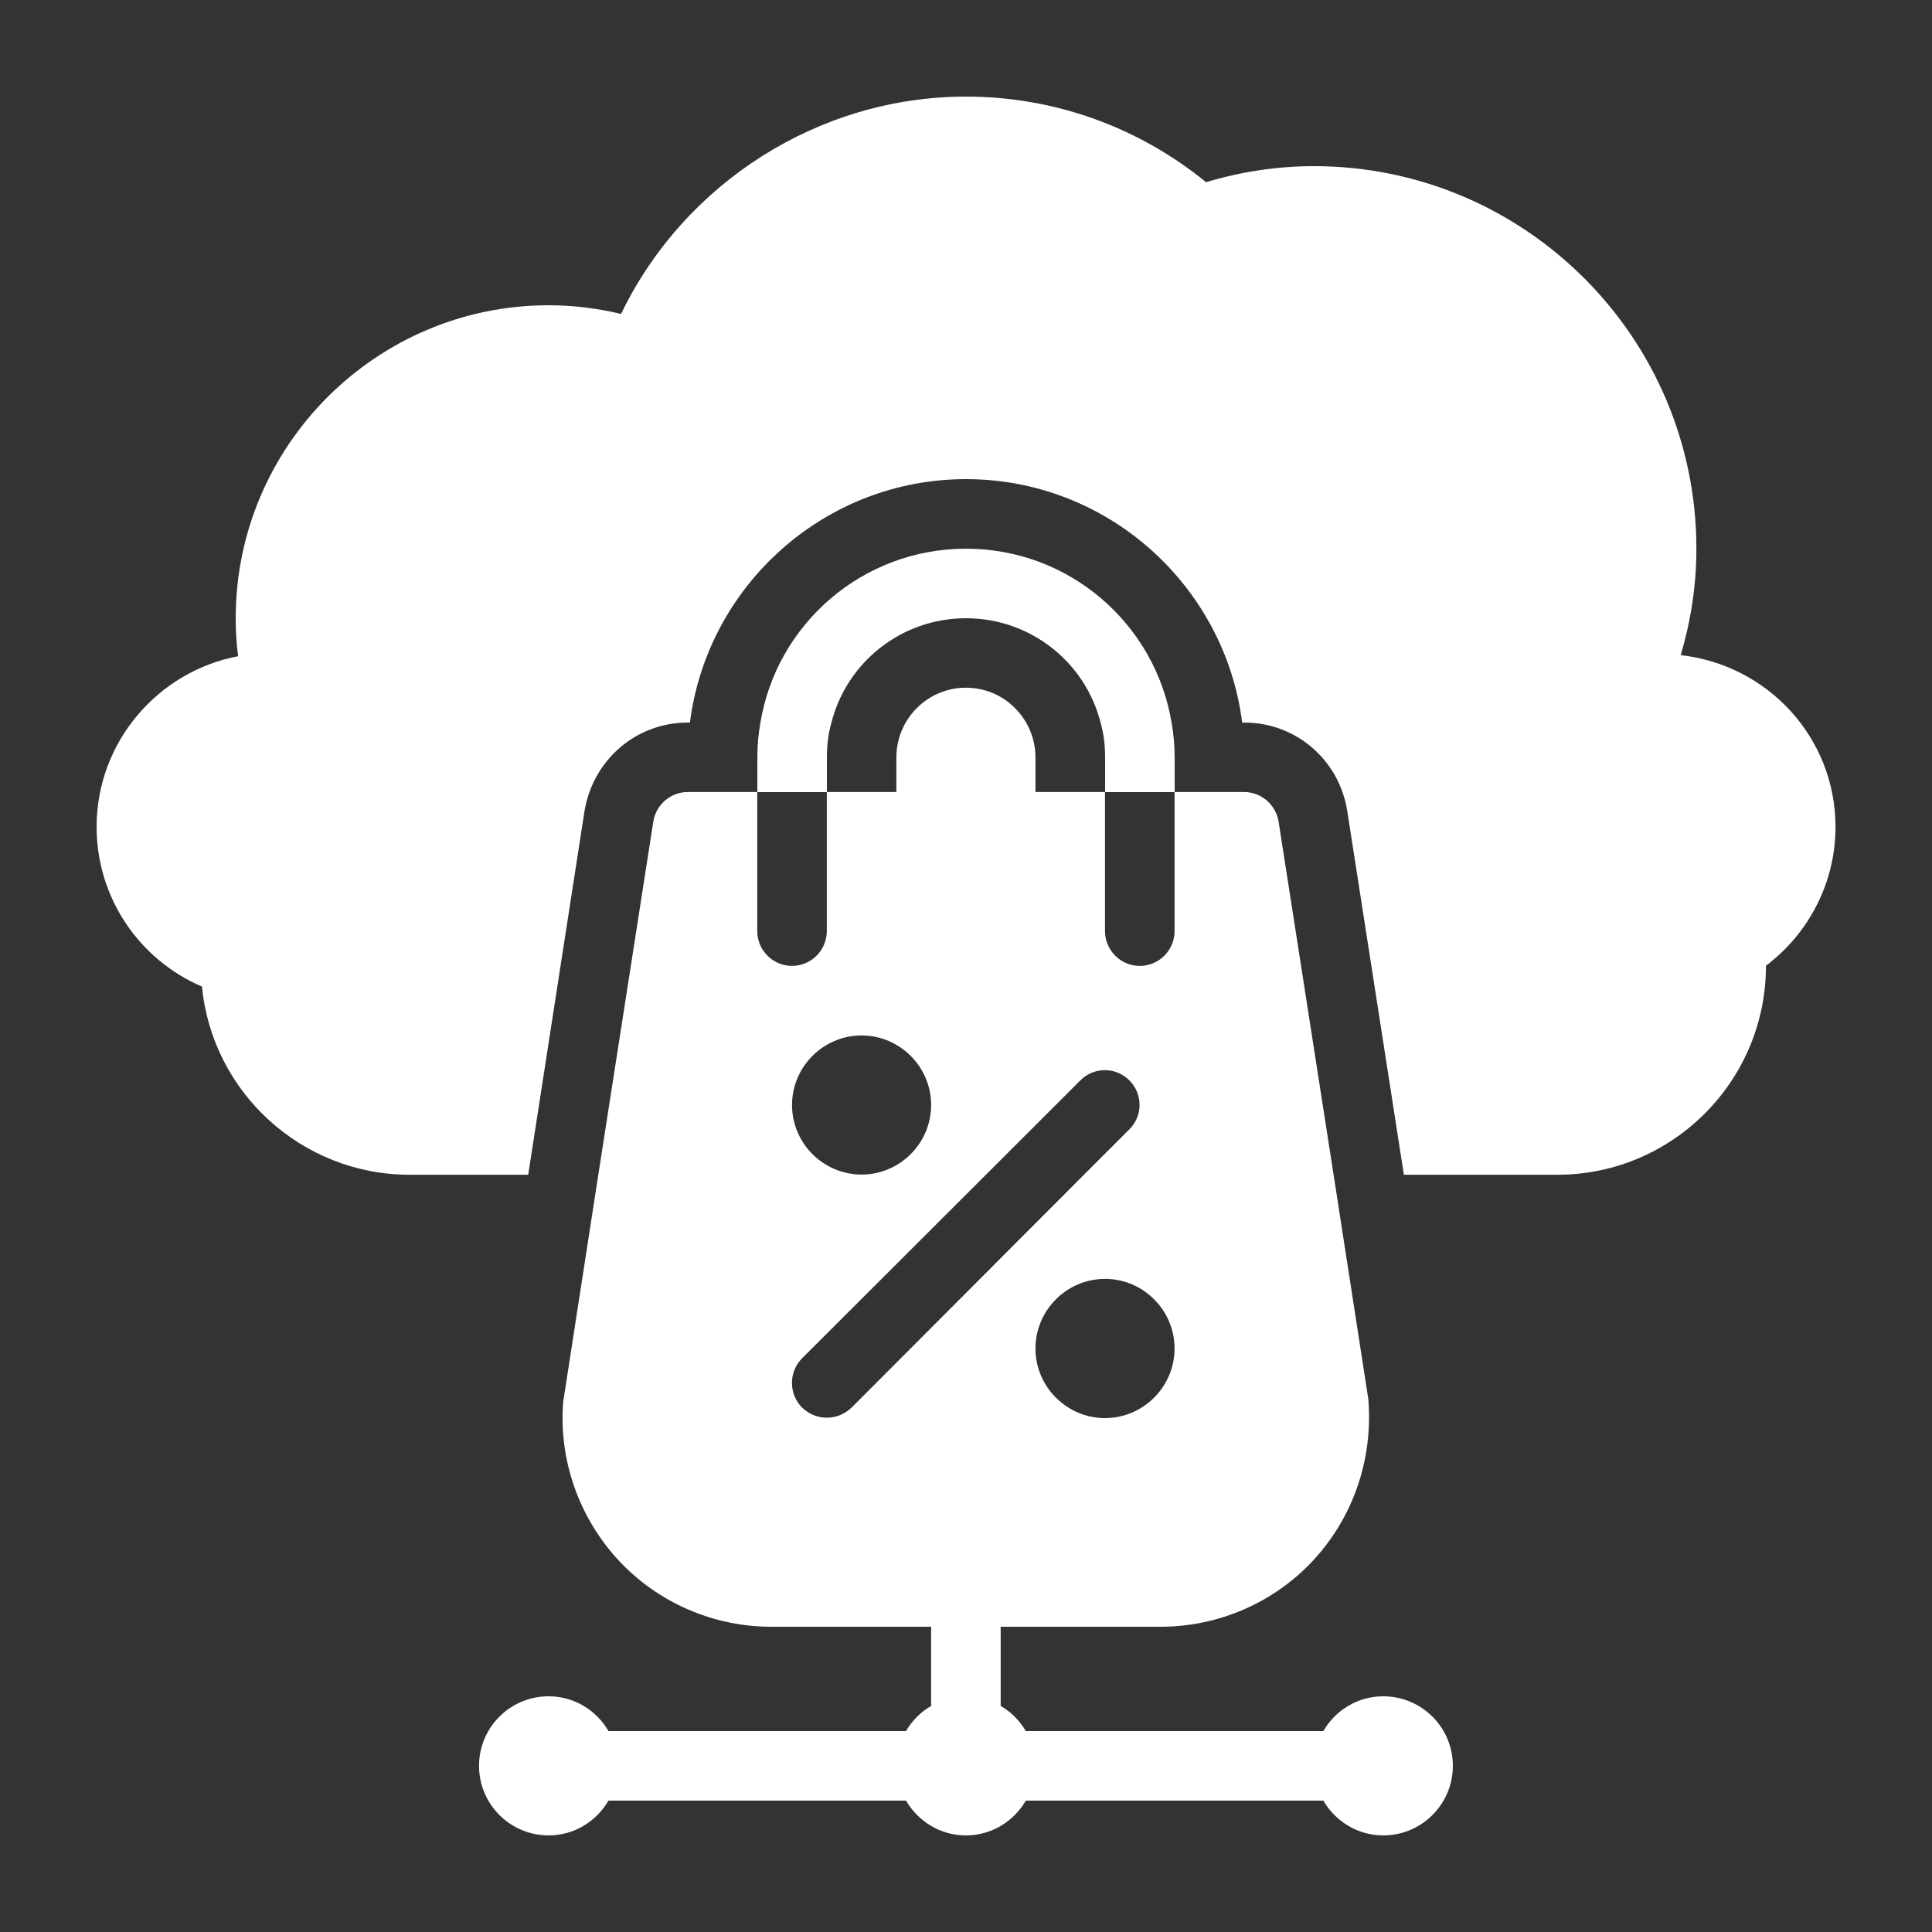
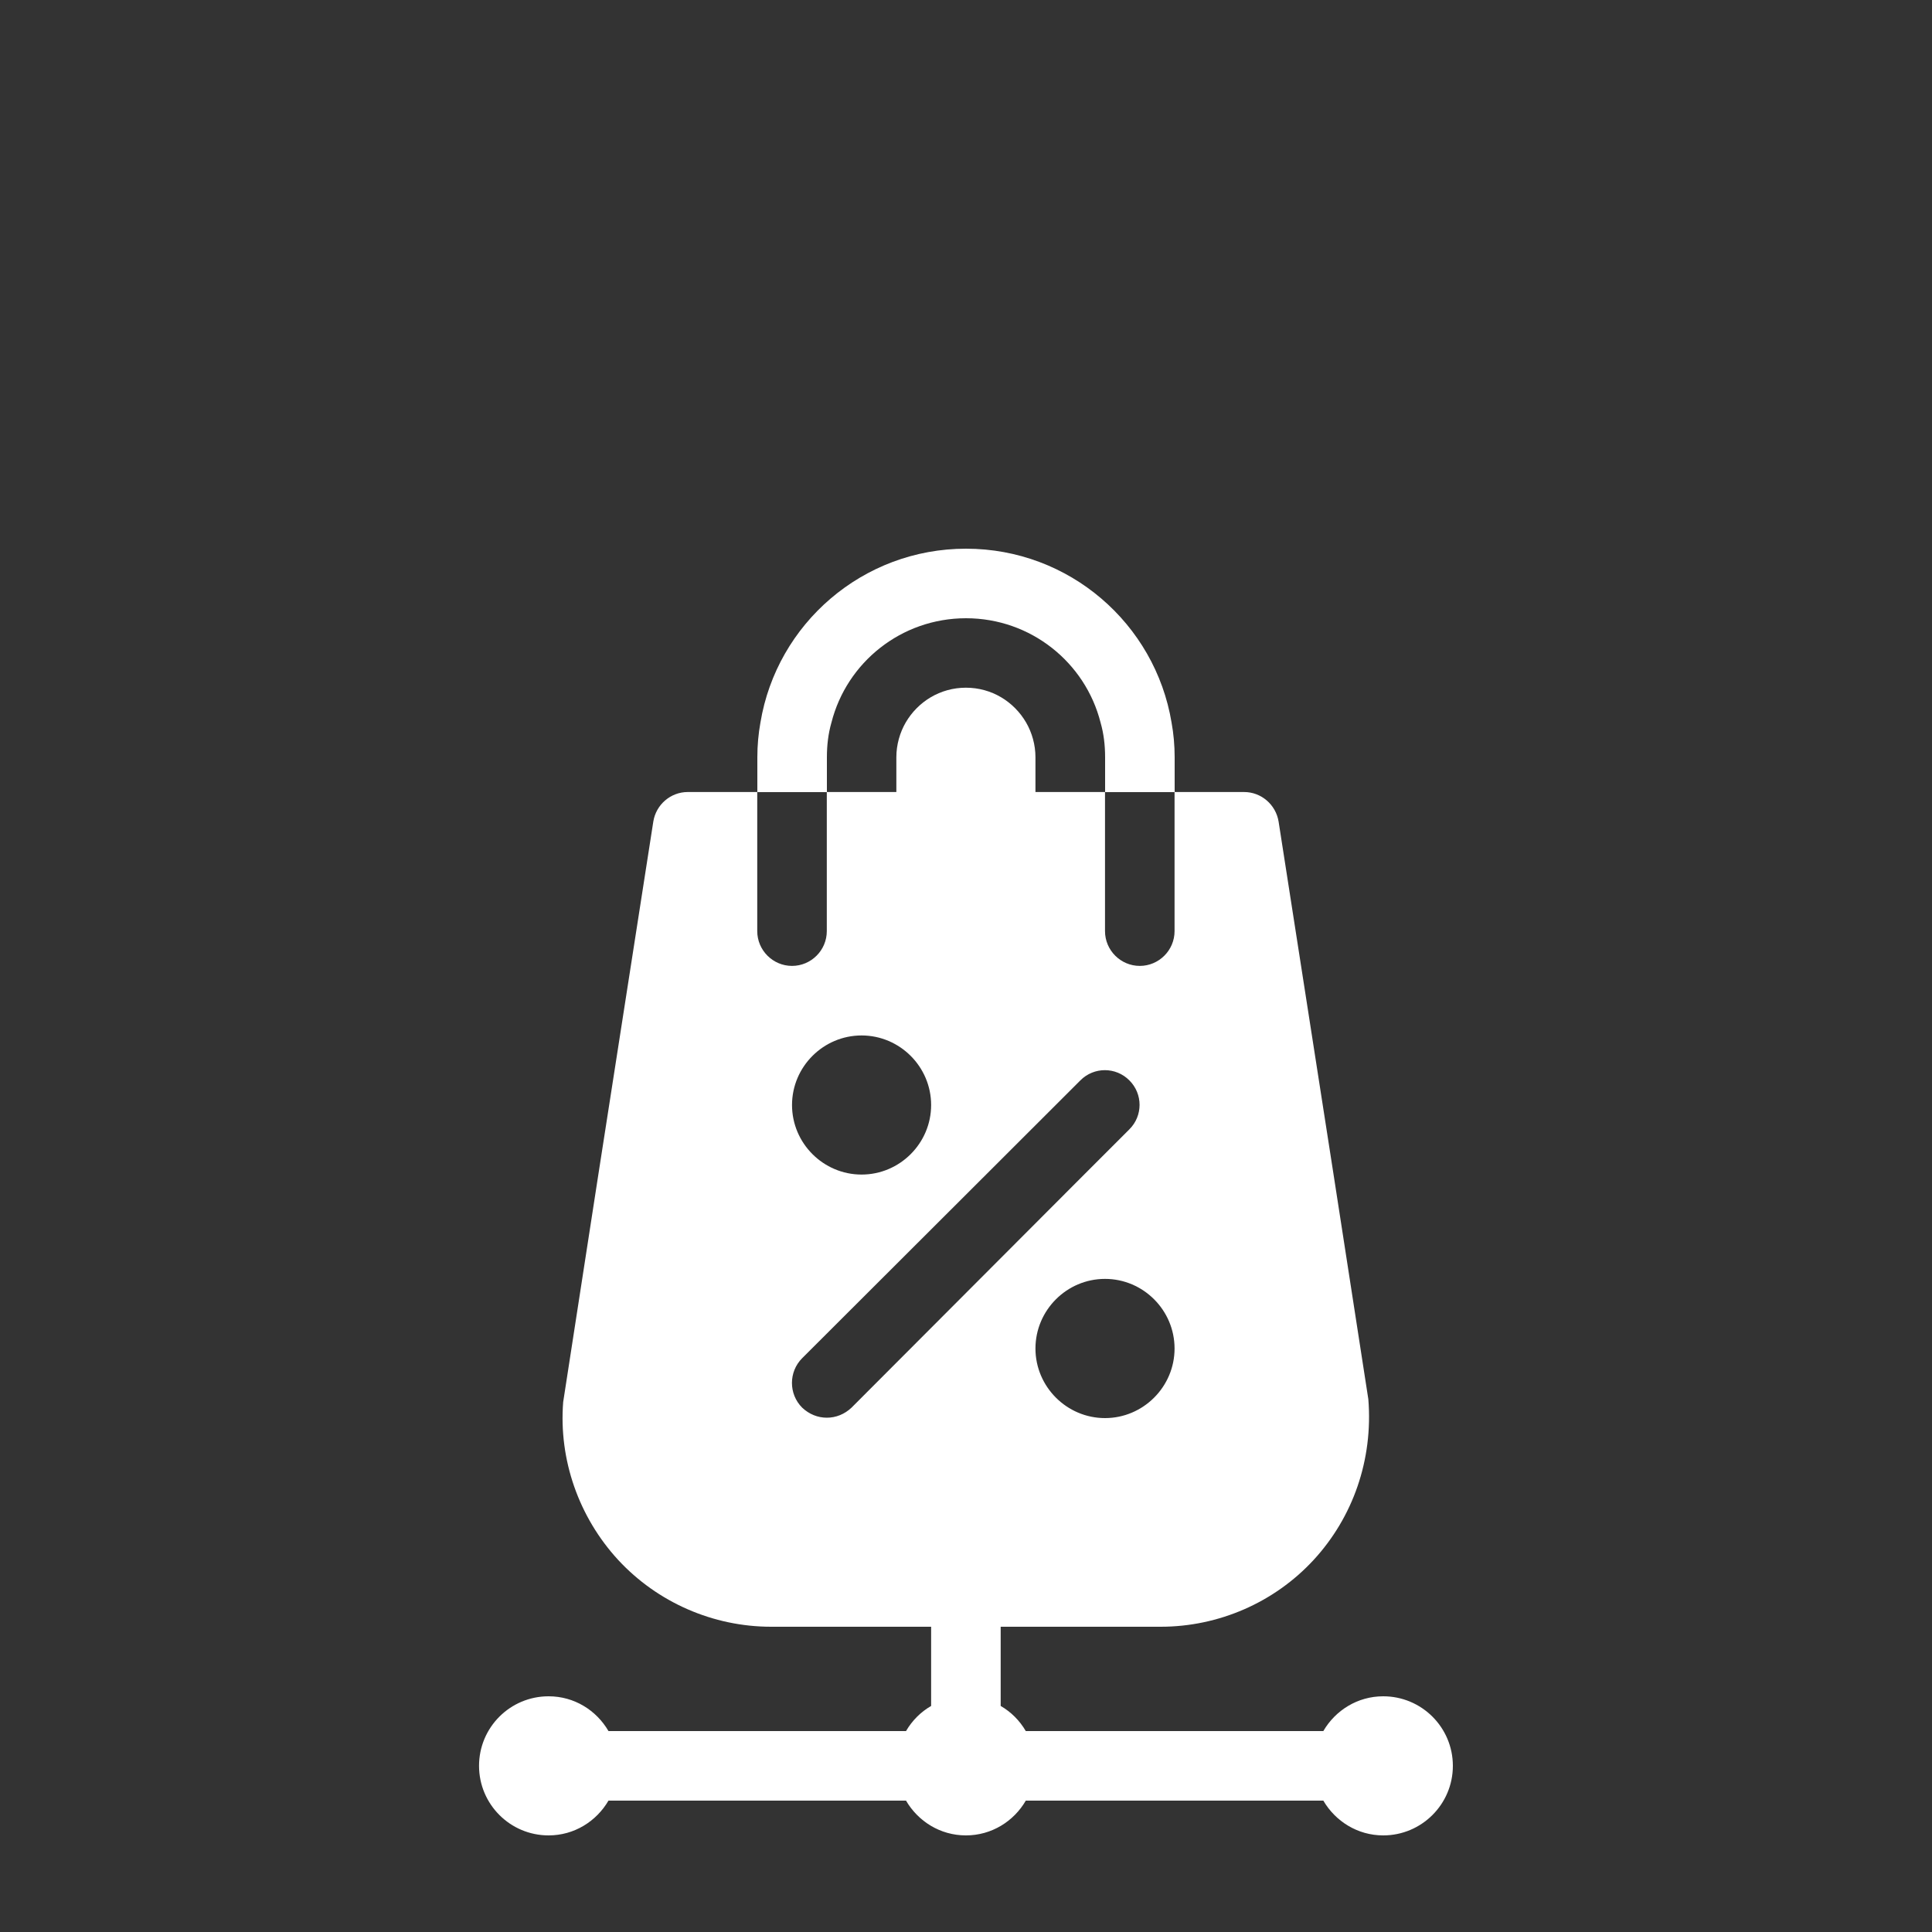
<svg xmlns="http://www.w3.org/2000/svg" width="20" height="20" viewBox="0 0 20 20" fill="none">
  <rect x="0" y="0" width="20" height="20" fill="#333333" stroke="none" />
-   <path d="M17.399 6.782C17.503 6.429 17.561 6.062 17.561 5.68C17.561 3.495 15.786 1.72 13.601 1.72C13.219 1.72 12.845 1.778 12.485 1.886C11.783 1.313 10.911 1 10 1C8.478 1 7.084 1.893 6.429 3.25C6.188 3.192 5.936 3.16 5.68 3.16C3.895 3.16 2.44 4.615 2.44 6.4C2.44 6.53 2.447 6.663 2.465 6.793C1.634 6.951 1 7.682 1 8.56C1 9.288 1.436 9.932 2.091 10.213C2.195 11.304 3.121 12.161 4.24 12.161H5.468L6.051 8.395C6.141 7.862 6.587 7.48 7.12 7.48H7.142C7.322 6.062 8.535 4.96 10 4.96C11.466 4.96 12.679 6.062 12.859 7.48H12.881C13.413 7.48 13.86 7.862 13.946 8.391L14.533 12.161H16.121C17.312 12.161 18.281 11.192 18.281 10C18.281 10 18.281 10 18.281 9.997C18.731 9.658 19.001 9.129 19.001 8.56C19.001 7.635 18.299 6.883 17.399 6.782Z" fill="white" />
  <path d="M8.56 7.84C8.56 7.714 8.574 7.595 8.607 7.48C8.765 6.857 9.33 6.4 10 6.4C10.67 6.4 11.235 6.857 11.393 7.48C11.426 7.595 11.44 7.714 11.44 7.84V8.2H12.16V7.84C12.16 7.717 12.149 7.595 12.128 7.48C11.958 6.457 11.069 5.68 10 5.68C8.931 5.68 8.041 6.457 7.872 7.48C7.851 7.595 7.84 7.717 7.84 7.84V8.2H8.56V7.84Z" fill="white" />
  <path d="M14.319 17.56C14.054 17.56 13.824 17.705 13.699 17.92H10.619C10.556 17.812 10.467 17.722 10.359 17.66V16.84H12.015C12.617 16.84 13.193 16.588 13.599 16.148C14.006 15.706 14.215 15.111 14.165 14.485L13.805 12.159L13.236 8.505C13.207 8.329 13.056 8.199 12.879 8.199H12.159V9.639C12.159 9.837 11.997 9.999 11.799 9.999C11.601 9.999 11.439 9.837 11.439 9.639V8.199H10.719V7.839C10.719 7.71 10.683 7.584 10.622 7.479C10.496 7.263 10.266 7.119 9.999 7.119C9.733 7.119 9.502 7.263 9.376 7.479C9.315 7.584 9.279 7.71 9.279 7.839V8.199H8.559V9.639C8.559 9.837 8.397 9.999 8.199 9.999C8.001 9.999 7.839 9.837 7.839 9.639V8.199H7.119C6.943 8.199 6.791 8.329 6.763 8.505L6.194 12.159L5.83 14.514C5.783 15.111 5.992 15.706 6.399 16.148C6.806 16.588 7.382 16.84 7.983 16.84H9.639V17.66C9.531 17.722 9.442 17.812 9.379 17.92H6.299C6.174 17.705 5.945 17.56 5.679 17.56C5.281 17.56 4.959 17.882 4.959 18.28C4.959 18.677 5.281 19 5.679 19C5.945 19 6.174 18.854 6.299 18.64H9.379C9.504 18.854 9.733 19 9.999 19C10.265 19 10.495 18.854 10.619 18.64H13.699C13.824 18.854 14.054 19 14.319 19C14.717 19 15.04 18.677 15.04 18.28C15.04 17.882 14.717 17.56 14.319 17.56ZM12.159 13.96C12.159 14.355 11.835 14.68 11.439 14.68C11.043 14.68 10.719 14.355 10.719 13.96C10.719 13.563 11.043 13.239 11.439 13.239C11.835 13.239 12.159 13.563 12.159 13.96ZM8.919 10.719C9.315 10.719 9.639 11.043 9.639 11.439C9.639 11.835 9.315 12.159 8.919 12.159C8.523 12.159 8.199 11.835 8.199 11.439C8.199 11.043 8.523 10.719 8.919 10.719ZM8.815 14.572C8.743 14.64 8.653 14.676 8.559 14.676C8.466 14.676 8.376 14.64 8.304 14.572C8.163 14.431 8.163 14.201 8.304 14.06L10.208 12.159L11.184 11.184C11.324 11.043 11.551 11.043 11.691 11.184C11.832 11.324 11.832 11.551 11.691 11.691L11.223 12.159L8.815 14.572Z" fill="white" />
</svg>